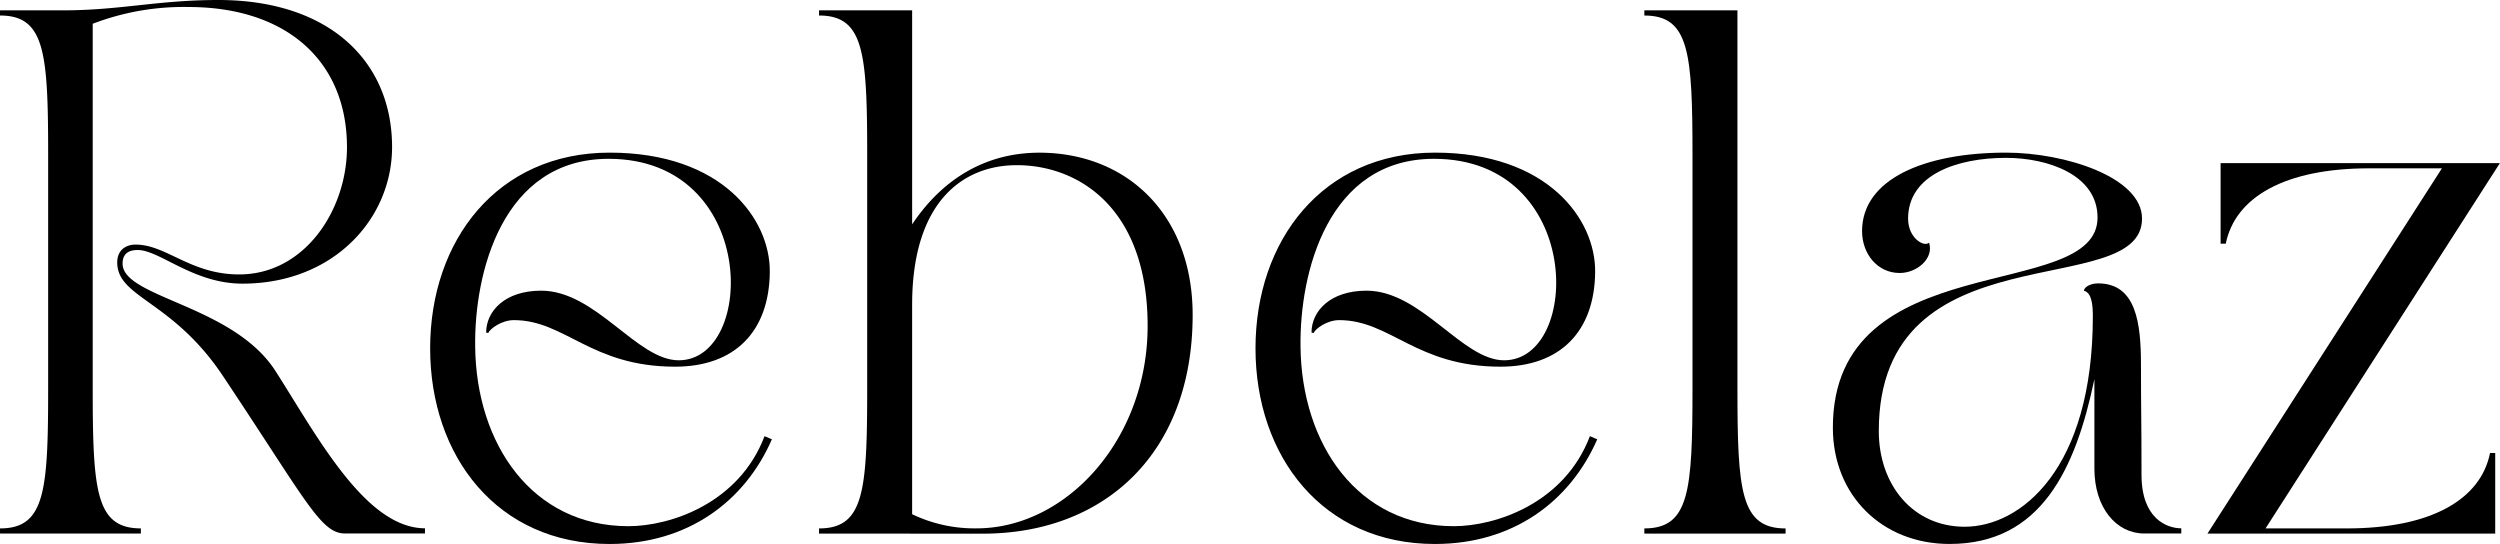
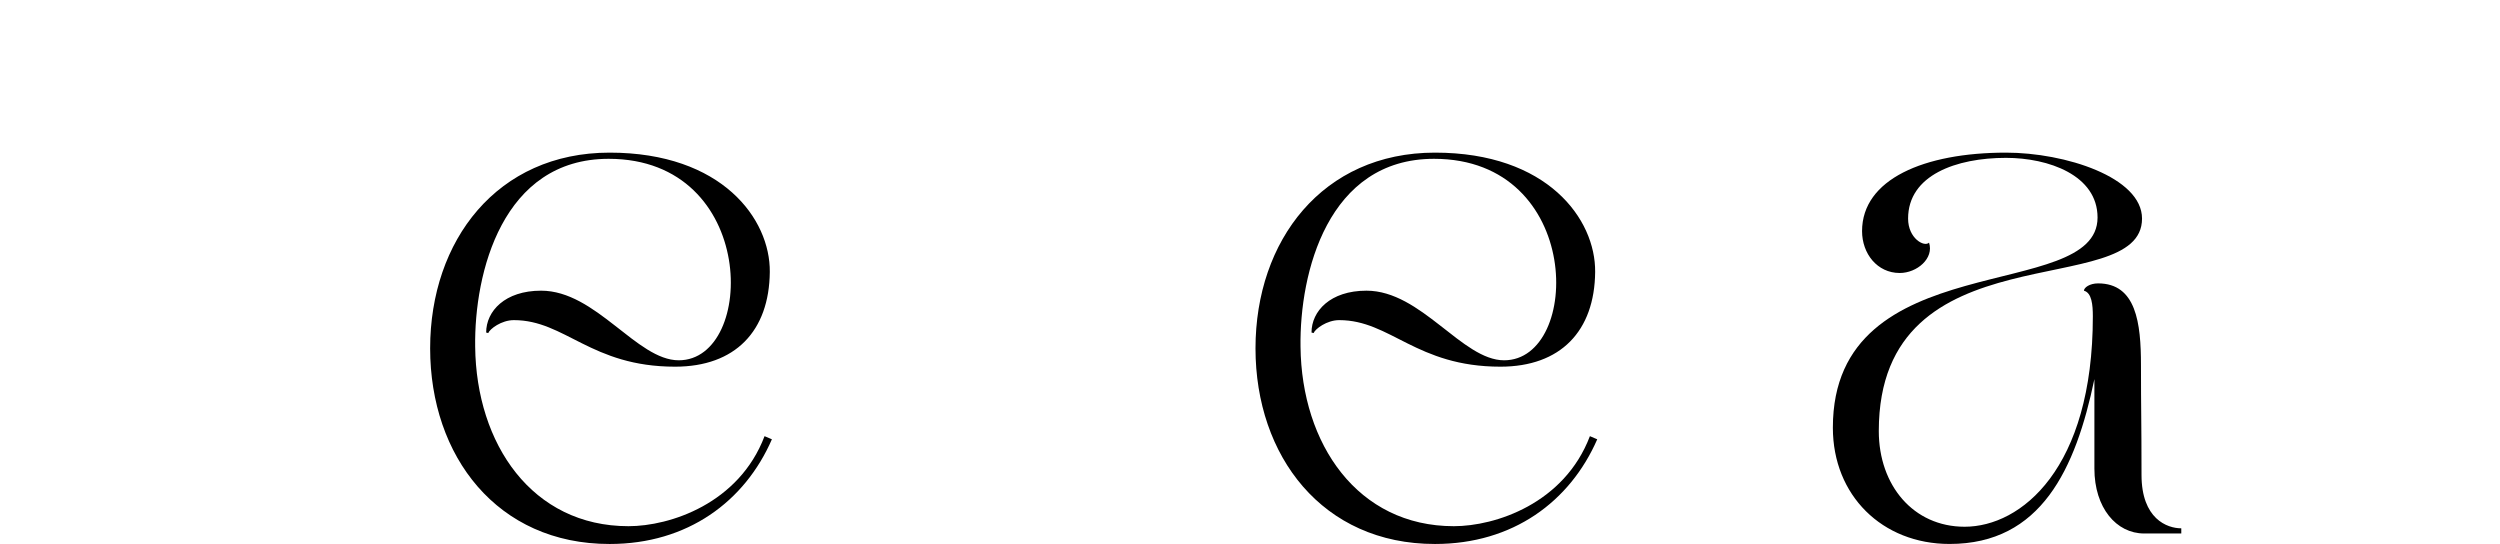
<svg xmlns="http://www.w3.org/2000/svg" viewBox="0 0 966.71 210.35" data-name="Layer 1" id="Layer_1">
-   <path transform="translate(0 -0.07)" d="M0,204.4c17.41,0,18.62-14.37,18.62-54.24V60.3C18.62,20.44,17.41,6.07,0,6.07v-2H24.33c22.26,0,36.62-4,60.1-4,43.1,0,67.18,23.88,67.18,56.86,0,27.73-22.66,52.82-57.87,52.82-19,0-32-13-40.47-13-2.43,0-5.87.61-5.87,5.26,0,13.15,42.7,16,59.09,41.48,15.94,24.86,34.76,60.86,57.84,60.86v2h-31c-9.31,0-15-12.75-47-60.71-19.6-29.54-41-30.29-41-44.11,0-4.85,3.44-6.88,7.09-6.88,11.93,0,21.24,11.54,40.06,11.54,25.3,0,41.69-24.89,41.69-49.17,0-33.6-23.68-54.24-61.32-54.24a98.21,98.21,0,0,0-37,6.48V150.15c0,39.87,1.22,54.24,18.62,54.24v2H0Z" />
  <path transform="translate(0 -0.07)" d="M166.33,134.77c0-41.68,25.9-75.68,69.41-75.68s62.13,25.7,61.93,46.14c-.21,22.86-13.36,36.63-36.63,36.63-32.58,0-42.5-18-62.33-18-4.86,0-9.31,3.43-9.92,5l-.8-.2c0-8.3,7.28-16.19,21.24-16.19,21.25,0,37,26.92,53.22,26.92,30,0,30.76-77.91-27.11-77.91-41.08,0-52,44.11-51.6,72.65.4,37.63,22,69.41,59.29,69.41,16,0,42.7-8.71,52.61-34.81l2.84,1.21C288,194,265.89,210.42,235.74,210.42,192.25,210.46,166.33,176.46,166.33,134.77Z" />
-   <path transform="translate(0 -0.07)" d="M316.71,206.4v-2c17.41,0,18.62-14.37,18.62-54.24V60.3c0-39.86-1.21-54.23-18.62-54.23v-2h36V86.83c12.14-18.21,29.14-27.72,49.18-27.72,33.79,0,59.29,23.88,59.29,62.73,0,53.83-34.4,84.59-81.15,84.59Zm36-7.49a55.78,55.78,0,0,0,24.89,5.47c34.61,0,66.17-34.2,66.17-78.32,0-45.53-26.71-62.12-50.59-62.12-20.84,0-40.47,14.16-40.47,54Z" />
  <path transform="translate(0 -0.07)" d="M485.48,134.77c0-41.68,25.91-75.68,69.41-75.68s62.13,25.7,61.93,46.14c-.2,22.86-13.36,36.63-36.63,36.63-32.58,0-42.5-18-62.33-18-4.85,0-9.31,3.43-9.91,5l-.81-.2c0-8.3,7.28-16.19,21.25-16.19,21.24,0,37,26.92,53.22,26.92,30,0,30.76-77.91-27.12-77.91-41.08,0-52,44.11-51.6,72.65.4,37.63,22.06,69.41,59.29,69.41,16,0,42.7-8.71,52.61-34.81l2.84,1.21c-10.53,24.09-32.58,40.48-62.74,40.48C511.39,210.46,485.48,176.46,485.48,134.77Z" />
-   <path transform="translate(0 -0.07)" d="M635.84,204.4c17.41,0,18.62-14.37,18.62-54.24V60.3c0-39.86-1.21-54.23-18.62-54.23v-2h36v146.1c0,39.87,1.22,54.24,18.62,54.24v2H635.84Z" />
  <path transform="translate(0 -0.07)" d="M811.09,84.18c0-16.39-19-23.07-35.41-23.07-19.23,0-37.85,6.68-37.85,23.48,0,7.69,6.28,11.13,8.1,9.31,2,6.07-4.66,11.73-11.33,11.73-8.71,0-14.57-7.48-14.57-16.19,0-20,23.87-30.35,55.65-30.35,22.86,0,52.61,9.51,52.61,25.5,0,32.58-101.79,3-101.79,82.16,0,21,13.36,37,33.19,37,21.85,0,49.58-22.46,49.58-81.35,0-4.45-.41-9.11-3.44-9.92,0-1.21,2.22-2.83,5.46-2.83,14.77,0,16.59,15.38,16.59,31.57,0,18,.21,21,.21,42.49,0,17,9.91,20.65,15.38,20.65v2H829.1c-10.73,0-19.23-9.92-19.23-25.09V146.66c-7.28,34.81-20.64,63.75-56,63.75-26.1,0-45.13-18.82-45.13-44.93C708.69,94.3,811.09,117.57,811.09,84.18Z" />
-   <path transform="translate(0 -0.07)" d="M944.25,65.16H916.12c-32.58,0-51.81,11.13-55.45,29.14h-2V63.14h108L876.05,204.4h31.37c32.58,0,51.8-11.13,55.44-29.15h2V206.4H853.59Z" />
</svg>